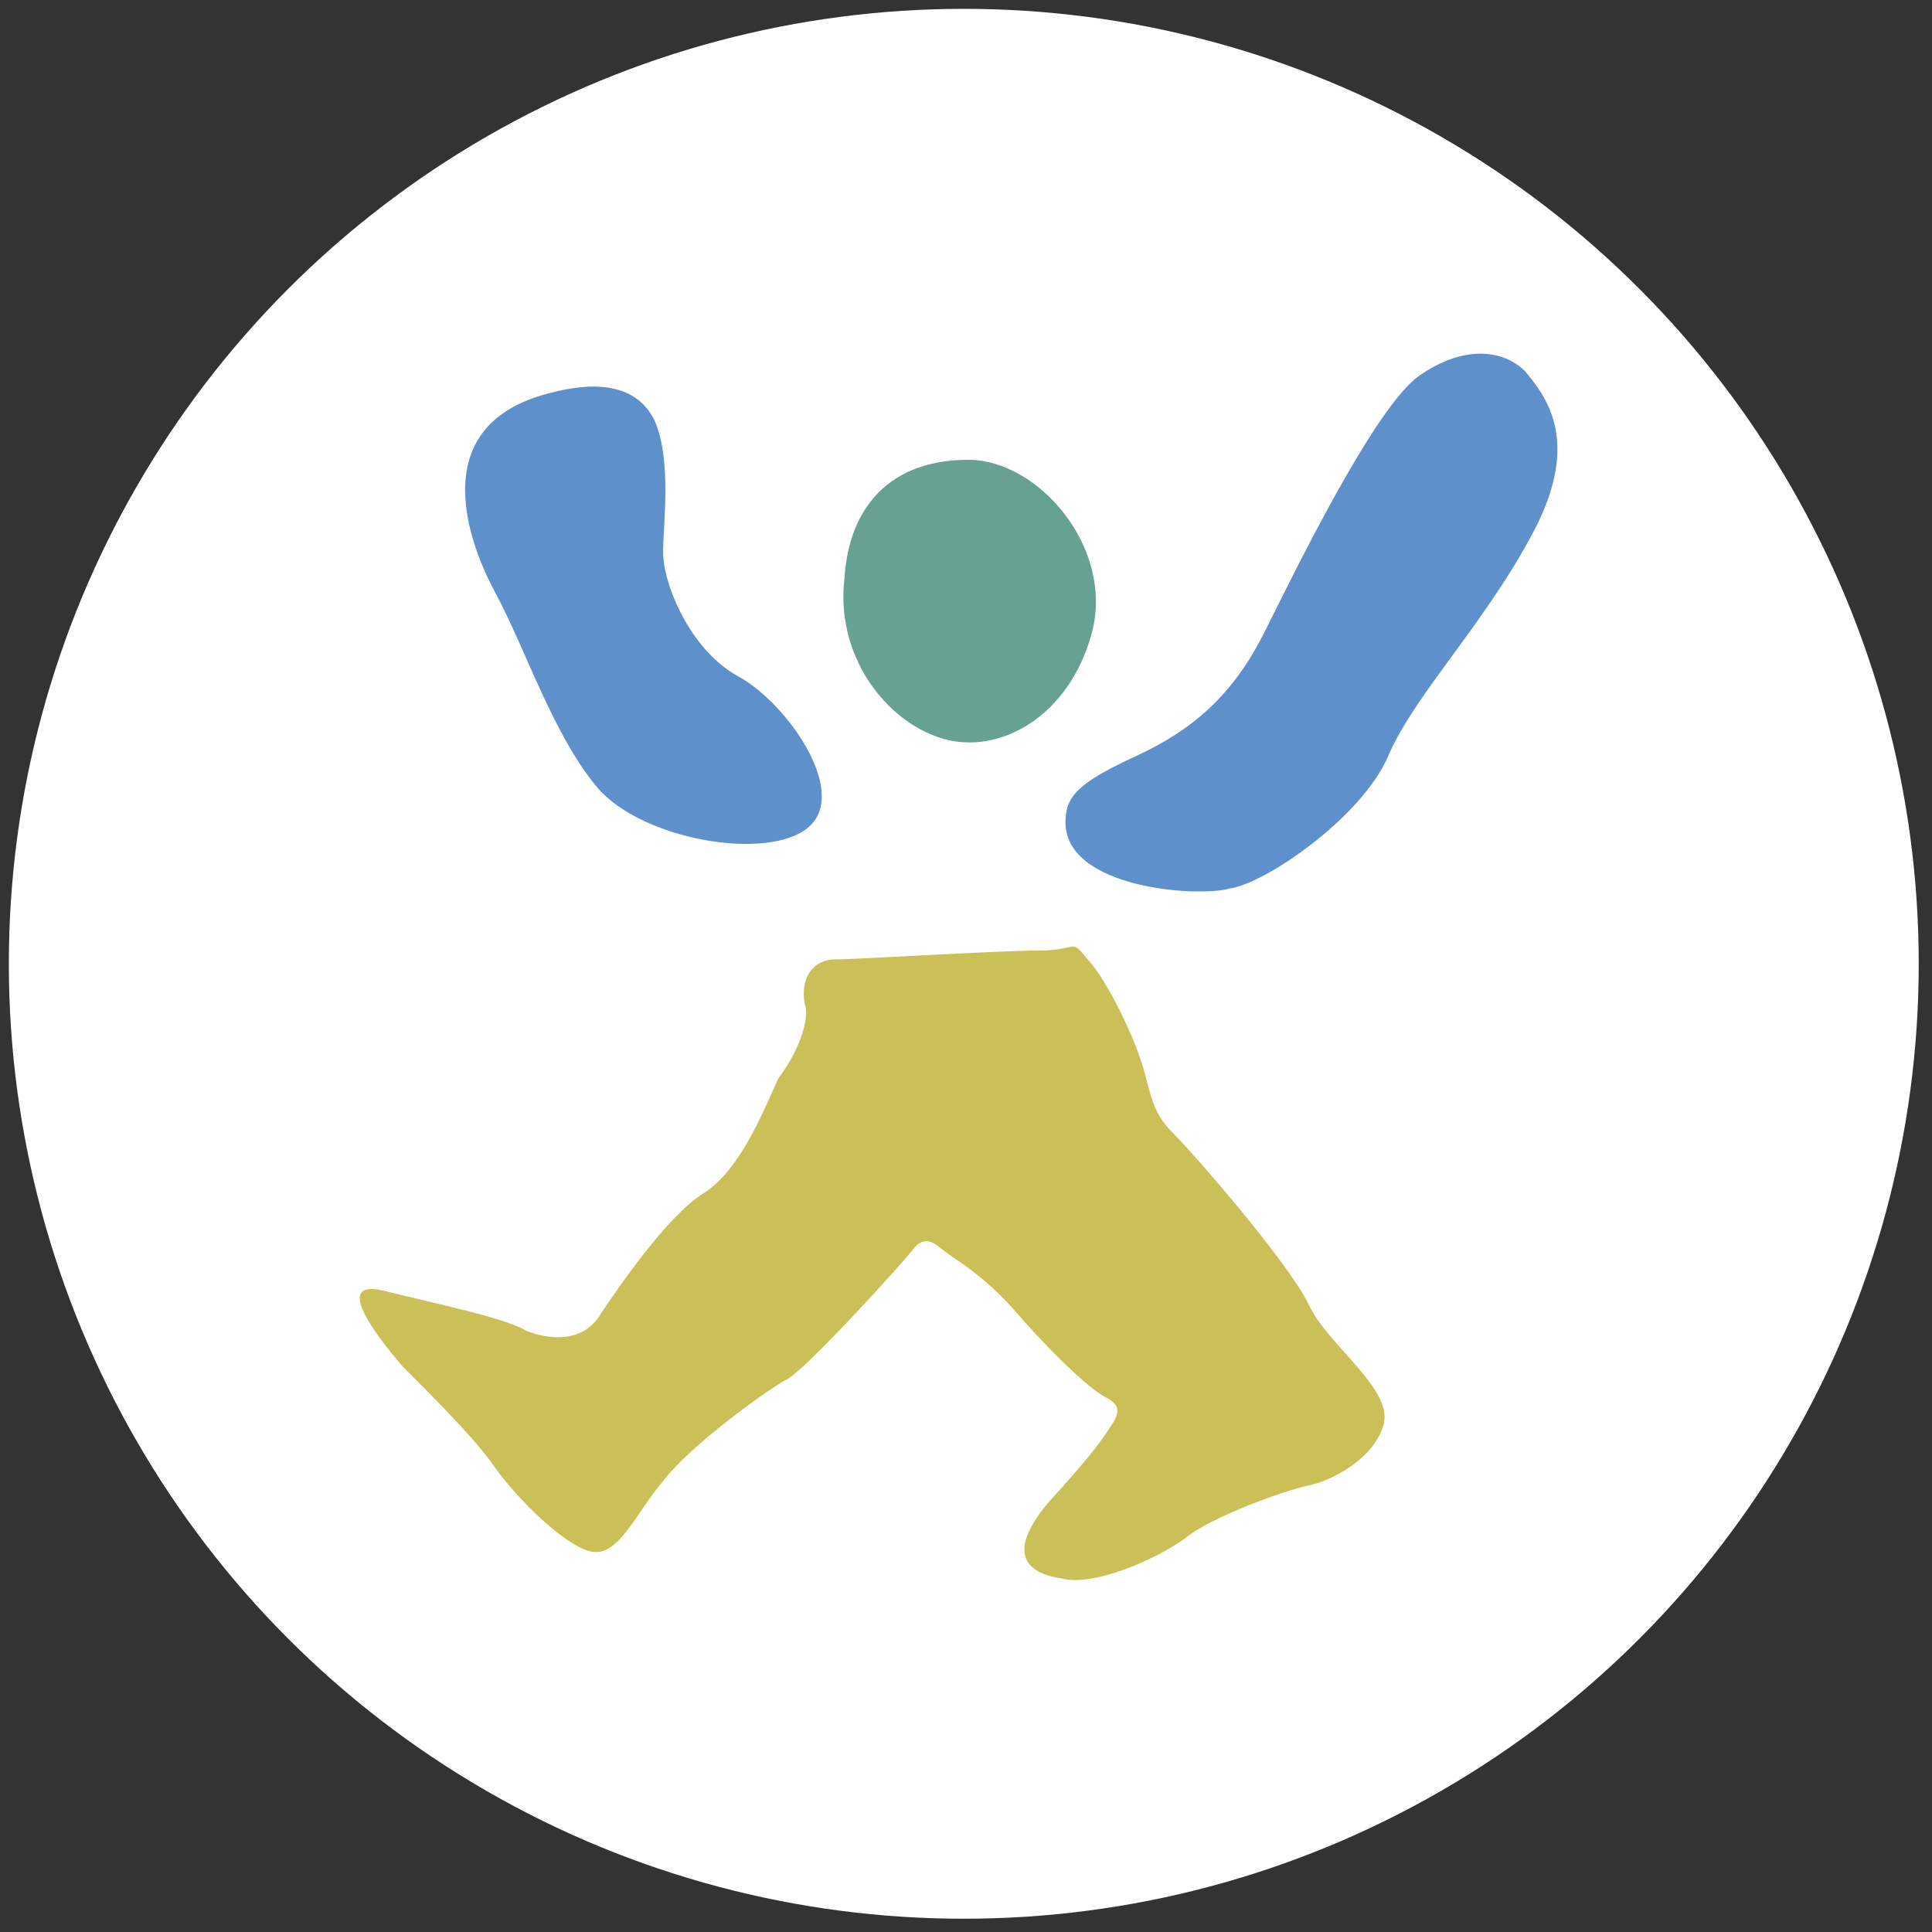
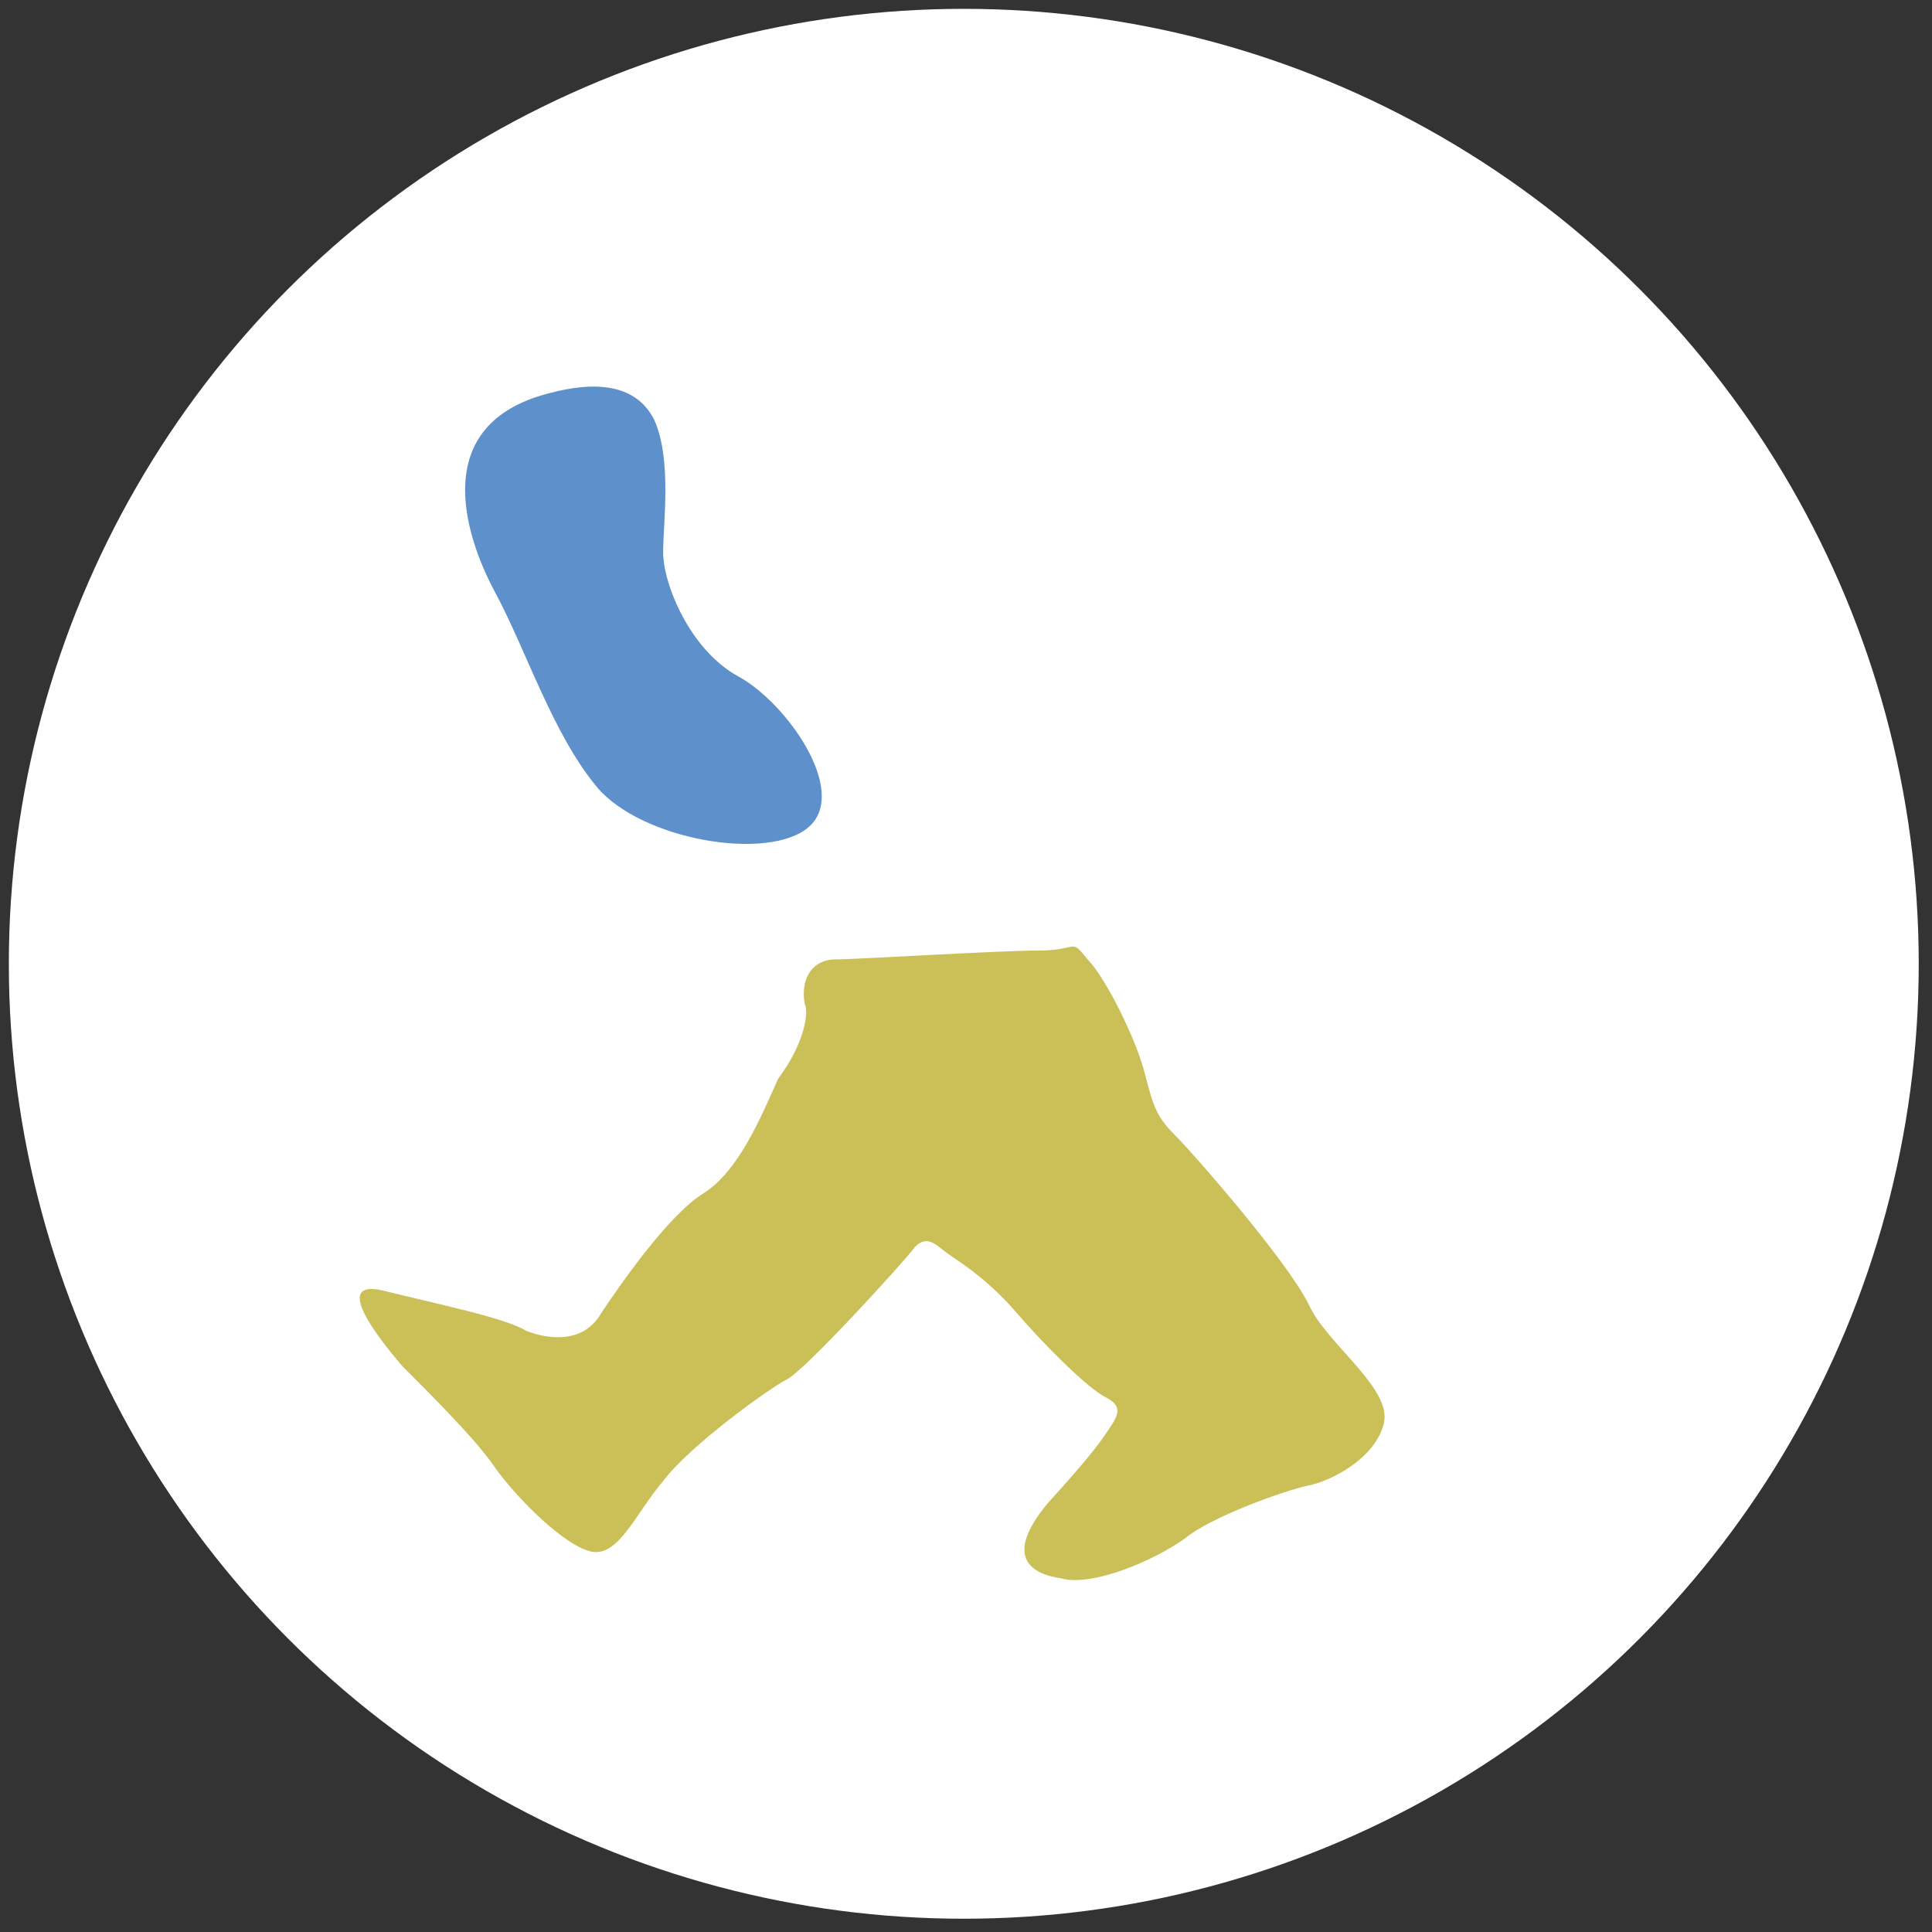
<svg xmlns="http://www.w3.org/2000/svg" version="1.0" id="レイヤー_1" x="0px" y="0px" viewBox="0 0 43.7 43.7" style="enable-background:new 0 0 43.7 43.7;" xml:space="preserve">
  <rect x="0" y="0" width="43.7" height="43.7" fill="#333333" stroke="none" />
  <style type="text/css">
	.st0{fill:#FFFFFF;}
	.st1{fill:#CAC057;}
	.st2{fill:#5E91CC;}
	.st3{fill:#66A192;}
</style>
  <g>
    <circle class="st0" cx="21.8" cy="21.8" r="21.6" />
    <g>
      <path class="st1" d="M18.2,22.7c-0.1-0.6,0.2-1,0.7-1c0.5,0,3.7-0.2,4.6-0.2c0.9,0,0.7-0.3,1.1,0.2c0.4,0.4,1.1,1.8,1.3,2.6    s0.3,1,0.7,1.4c0.4,0.4,2.5,2.8,3,3.8c0.4,0.9,1.9,1.9,1.7,2.7c-0.2,0.8-1.2,1.3-1.7,1.4c-0.5,0.1-2.2,0.7-2.8,1.2    c-0.7,0.5-2.1,1.1-2.8,0.9c-0.7-0.1-1.3-0.5-0.3-1.7c1-1.1,1.2-1.4,1.4-1.7c0.2-0.3,0.3-0.5-0.1-0.7c-0.4-0.2-1.4-1.2-2-1.9    c-0.6-0.7-1.2-1.1-1.5-1.3c-0.3-0.2-0.5-0.5-0.8-0.2c-0.3,0.4-2.5,2.8-2.9,3c-0.4,0.2-2.2,1.5-2.8,2.3c-0.6,0.7-1,1.7-1.6,1.6    c-0.6-0.1-1.7-1.2-2.2-1.9c-0.4-0.6-1.4-1.6-2.1-2.3c-0.6-0.7-1.6-2-0.4-1.7c1.2,0.3,2.7,0.6,3.2,0.9c0.5,0.2,1.3,0.3,1.7-0.4    c0.4-0.6,1.5-2.2,2.3-2.7c0.8-0.5,1.3-1.7,1.7-2.6C18.2,23.6,18.3,22.9,18.2,22.7L18.2,22.7z" />
-       <path class="st2" d="M24.1,18.6c0-0.6,0.3-0.9,1.6-1.5c1.3-0.6,2.2-1.4,2.9-2.8c0.7-1.4,2.5-5.1,3.5-5.8c1-0.7,1.9-0.6,2.4-0.1    c0.4,0.5,1.3,1.5,0.2,3.6c-1.1,2.1-2.7,3.7-3.3,5.1c-0.6,1.4-2.8,2.9-3.6,3C27.1,20.3,24.1,20.1,24.1,18.6L24.1,18.6z" />
      <path class="st2" d="M12.4,8.9c1.1-0.3,2-0.2,2.4,0.6c0.4,0.9,0.2,2.3,0.2,3c0,0.7,0.6,2.2,1.7,2.8c1.1,0.6,2.5,2.6,1.6,3.4    c-0.9,0.8-3.8,0.3-4.8-0.9c-1-1.2-1.6-3.1-2.3-4.4C10.5,12.1,9.7,9.6,12.4,8.9L12.4,8.9z" />
-       <path class="st3" d="M21.9,10.4c1.6,0,3.3,2,2.8,3.9c-0.5,1.9-2.1,2.8-3.4,2.4c-1.3-0.4-2.4-1.9-2.2-3.6    C19.2,11.4,20.2,10.4,21.9,10.4L21.9,10.4z" />
    </g>
  </g>
</svg>